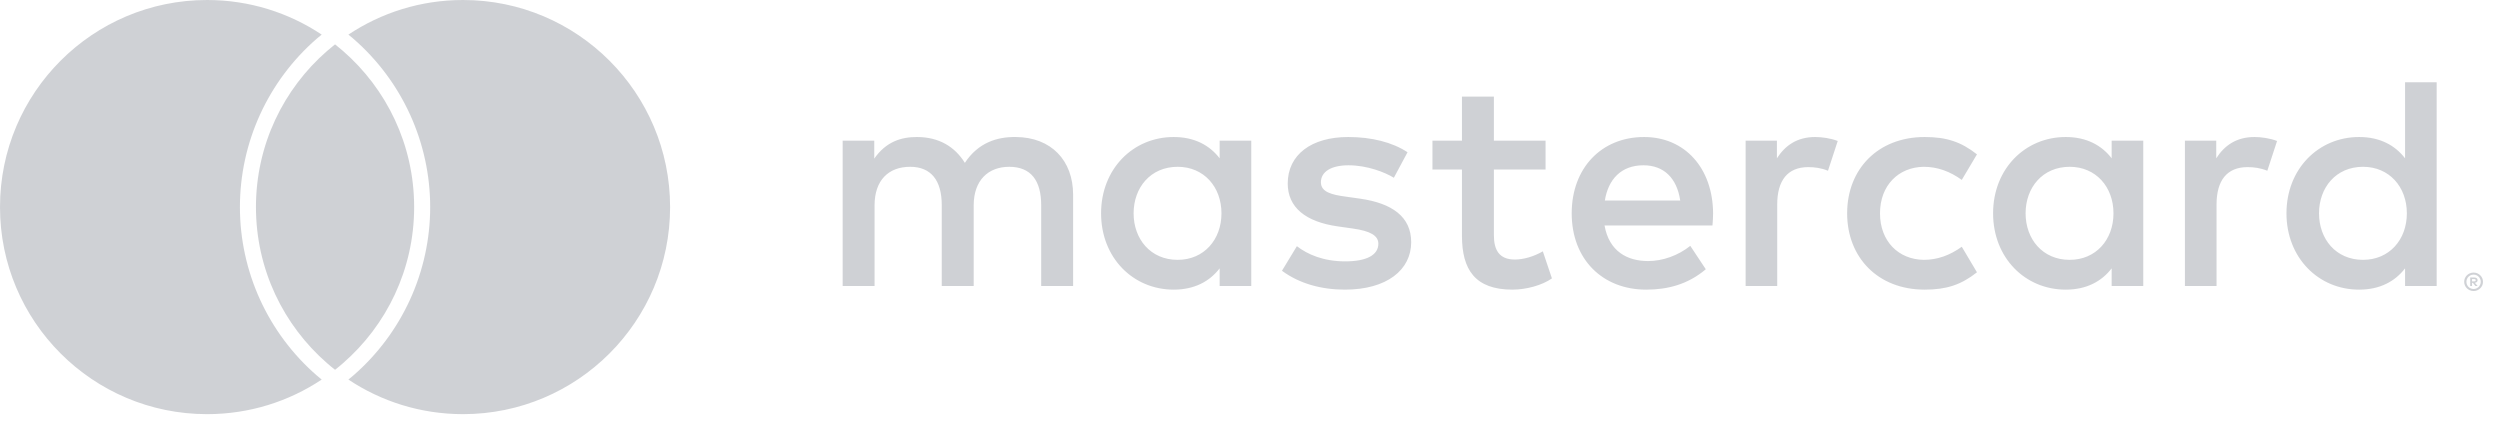
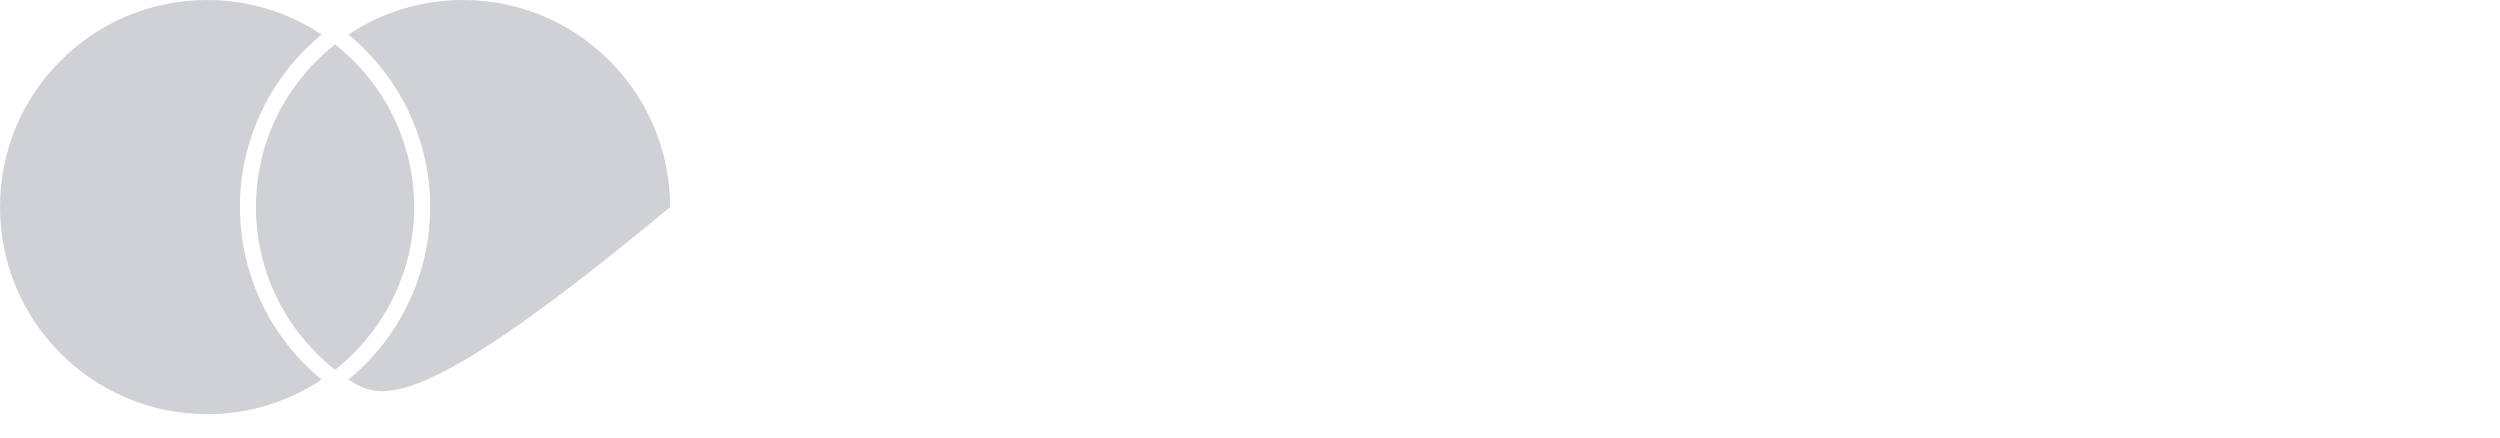
<svg xmlns="http://www.w3.org/2000/svg" width="97px" height="17px" viewBox="0 0 97 17" version="1.1">
  <title>logo-mastercard</title>
  <desc>Created with Sketch.</desc>
  <defs />
  <g id="Symbols" stroke="none" stroke-width="1" fill="none" fill-rule="evenodd" fill-opacity="0.5">
    <g id="components/footer" transform="translate(-841, -321)" fill="#A0A5AC">
      <g id="logo-mastercard" transform="translate(841, 321)">
-         <path d="M13,1.721 C13.104,1.803 13.205,1.886 13.304,1.973 C14.997,3.446 16.069,5.614 16.069,8.035 C16.069,10.455 14.997,12.624 13.304,14.096 C13.205,14.183 13.104,14.267 13,14.348 C12.896,14.267 12.795,14.183 12.696,14.096 C11.003,12.624 9.931,10.455 9.931,8.035 C9.931,5.614 11.003,3.446 12.696,1.973 C12.795,1.886 12.896,1.803 13,1.721 Z M17.965,0 C22.403,0 26,3.597 26,8.035 C26,12.472 22.403,16.069 17.965,16.069 C16.321,16.069 14.791,15.575 13.518,14.727 C13.583,14.673 13.649,14.621 13.712,14.566 C15.605,12.919 16.691,10.538 16.691,8.035 C16.691,5.531 15.605,3.15 13.712,1.504 C13.649,1.448 13.583,1.397 13.518,1.343 C14.791,0.495 16.321,0 17.965,0 Z M12.288,14.566 C12.351,14.621 12.417,14.673 12.482,14.727 C11.209,15.575 9.679,16.069 8.035,16.069 C3.597,16.069 0,12.472 0,8.035 C0,3.597 3.597,0 8.035,0 C9.679,0 11.209,0.495 12.482,1.343 C12.417,1.396 12.351,1.448 12.288,1.503 C10.395,3.15 9.309,5.531 9.309,8.035 C9.309,10.538 10.395,12.919 12.288,14.566 Z" id="Combined-Shape" />
-         <path d="M43.984,8.277 C43.984,7.286 44.633,6.472 45.695,6.472 C46.709,6.472 47.393,7.251 47.393,8.277 C47.393,9.303 46.709,10.082 45.695,10.082 C44.633,10.082 43.984,9.268 43.984,8.277 Z M48.549,8.277 L48.549,5.458 L47.322,5.458 L47.322,6.142 C46.933,5.635 46.343,5.316 45.541,5.316 C43.96,5.316 42.722,6.555 42.722,8.277 C42.722,9.999 43.96,11.238 45.541,11.238 C46.343,11.238 46.933,10.92 47.322,10.412 L47.322,11.096 L48.549,11.096 L48.549,8.277 Z M89.978,8.277 C89.978,7.286 90.626,6.472 91.687,6.472 C92.702,6.472 93.386,7.251 93.386,8.277 C93.386,9.303 92.702,10.082 91.687,10.082 C90.626,10.082 89.978,9.268 89.978,8.277 Z M95.915,10.828 L95.915,10.918 L95.996,10.918 C96.015,10.918 96.03,10.914 96.042,10.907 C96.052,10.899 96.058,10.887 96.058,10.872 C96.058,10.858 96.052,10.847 96.042,10.839 C96.03,10.832 96.015,10.828 95.996,10.828 L95.915,10.828 Z M95.997,10.766 C96.04,10.766 96.073,10.776 96.097,10.795 C96.119,10.814 96.131,10.84 96.131,10.872 C96.131,10.9 96.121,10.923 96.103,10.94 C96.085,10.958 96.058,10.97 96.025,10.974 L96.134,11.098 L96.048,11.098 L95.947,10.975 L95.915,10.975 L95.915,11.098 L95.844,11.098 L95.844,10.766 L95.997,10.766 Z M95.977,11.213 C96.015,11.213 96.05,11.205 96.084,11.191 C96.117,11.176 96.147,11.156 96.172,11.132 C96.197,11.106 96.216,11.077 96.231,11.042 C96.246,11.009 96.253,10.973 96.253,10.934 C96.253,10.895 96.246,10.859 96.231,10.825 C96.216,10.791 96.197,10.762 96.172,10.737 C96.147,10.711 96.117,10.692 96.084,10.677 C96.05,10.663 96.015,10.655 95.977,10.655 C95.938,10.655 95.9,10.663 95.866,10.677 C95.832,10.692 95.802,10.711 95.777,10.737 C95.752,10.762 95.732,10.791 95.719,10.825 C95.704,10.859 95.697,10.895 95.697,10.934 C95.697,10.973 95.704,11.009 95.719,11.042 C95.732,11.077 95.752,11.106 95.777,11.132 C95.802,11.156 95.832,11.176 95.866,11.191 C95.9,11.205 95.938,11.213 95.977,11.213 Z M95.977,10.576 C96.027,10.576 96.074,10.586 96.118,10.604 C96.162,10.623 96.201,10.649 96.234,10.681 C96.266,10.713 96.293,10.751 96.312,10.795 C96.331,10.838 96.34,10.884 96.34,10.934 C96.34,10.983 96.331,11.03 96.312,11.073 C96.293,11.116 96.266,11.153 96.234,11.186 C96.201,11.219 96.162,11.244 96.118,11.263 C96.074,11.282 96.027,11.292 95.977,11.292 C95.925,11.292 95.877,11.282 95.832,11.263 C95.787,11.244 95.749,11.219 95.716,11.186 C95.683,11.153 95.658,11.116 95.638,11.073 C95.619,11.03 95.61,10.983 95.61,10.934 C95.61,10.884 95.619,10.838 95.638,10.795 C95.658,10.751 95.683,10.713 95.716,10.681 C95.749,10.649 95.787,10.623 95.832,10.604 C95.877,10.586 95.925,10.576 95.977,10.576 Z M94.543,8.277 L94.543,3.193 L93.316,3.193 L93.316,6.142 C92.927,5.635 92.337,5.316 91.534,5.316 C89.954,5.316 88.715,6.555 88.715,8.277 C88.715,9.999 89.954,11.238 91.534,11.238 C92.337,11.238 92.927,10.92 93.316,10.412 L93.316,11.096 L94.543,11.096 L94.543,8.277 Z M63.766,6.413 C64.557,6.413 65.064,6.909 65.193,7.781 L62.268,7.781 C62.398,6.968 62.893,6.413 63.766,6.413 Z M63.79,5.316 C62.138,5.316 60.982,6.519 60.982,8.277 C60.982,10.07 62.185,11.238 63.872,11.238 C64.722,11.238 65.501,11.026 66.185,10.447 L65.583,9.539 C65.111,9.917 64.51,10.129 63.943,10.129 C63.153,10.129 62.434,9.764 62.256,8.748 L66.444,8.748 C66.456,8.595 66.468,8.442 66.468,8.277 C66.456,6.519 65.371,5.316 63.79,5.316 Z M78.593,8.277 C78.593,7.286 79.243,6.472 80.305,6.472 C81.319,6.472 82.003,7.251 82.003,8.277 C82.003,9.303 81.319,10.082 80.305,10.082 C79.243,10.082 78.593,9.268 78.593,8.277 Z M83.159,8.277 L83.159,5.458 L81.932,5.458 L81.932,6.142 C81.543,5.635 80.953,5.316 80.151,5.316 C78.57,5.316 77.332,6.555 77.332,8.277 C77.332,9.999 78.57,11.238 80.151,11.238 C80.953,11.238 81.543,10.92 81.932,10.412 L81.932,11.096 L83.159,11.096 L83.159,8.277 Z M71.669,8.277 C71.669,9.988 72.861,11.238 74.678,11.238 C75.527,11.238 76.093,11.049 76.706,10.565 L76.117,9.574 C75.657,9.905 75.173,10.082 74.643,10.082 C73.664,10.07 72.944,9.362 72.944,8.277 C72.944,7.192 73.664,6.484 74.643,6.472 C75.173,6.472 75.657,6.649 76.117,6.98 L76.706,5.989 C76.093,5.505 75.527,5.316 74.678,5.316 C72.861,5.316 71.669,6.566 71.669,8.277 Z M87.477,5.316 C86.769,5.316 86.309,5.646 85.99,6.142 L85.99,5.458 L84.775,5.458 L84.775,11.096 L86.002,11.096 L86.002,7.935 C86.002,7.003 86.403,6.484 87.206,6.484 C87.453,6.484 87.712,6.519 87.972,6.625 L88.35,5.47 C88.079,5.363 87.724,5.316 87.477,5.316 Z M54.612,5.907 C54.022,5.517 53.209,5.316 52.312,5.316 C50.884,5.316 49.964,6.001 49.964,7.121 C49.964,8.041 50.649,8.607 51.911,8.785 L52.489,8.867 C53.162,8.962 53.48,9.138 53.48,9.456 C53.48,9.893 53.031,10.141 52.194,10.141 C51.345,10.141 50.731,9.87 50.319,9.552 L49.74,10.506 C50.413,11.002 51.263,11.238 52.183,11.238 C53.81,11.238 54.754,10.471 54.754,9.398 C54.754,8.407 54.01,7.888 52.784,7.71 L52.206,7.628 C51.675,7.557 51.251,7.451 51.251,7.074 C51.251,6.661 51.651,6.413 52.324,6.413 C53.044,6.413 53.739,6.685 54.082,6.897 L54.612,5.907 Z M70.431,5.316 C69.723,5.316 69.264,5.646 68.944,6.142 L68.944,5.458 L67.73,5.458 L67.73,11.096 L68.956,11.096 L68.956,7.935 C68.956,7.003 69.358,6.484 70.16,6.484 C70.408,6.484 70.667,6.519 70.926,6.625 L71.304,5.47 C71.033,5.363 70.679,5.316 70.431,5.316 Z M59.968,5.458 L57.963,5.458 L57.963,3.747 L56.724,3.747 L56.724,5.458 L55.579,5.458 L55.579,6.578 L56.724,6.578 L56.724,9.15 C56.724,10.459 57.231,11.238 58.683,11.238 C59.213,11.238 59.827,11.073 60.215,10.802 L59.862,9.752 C59.496,9.964 59.095,10.07 58.777,10.07 C58.163,10.07 57.963,9.692 57.963,9.126 L57.963,6.578 L59.968,6.578 L59.968,5.458 Z M41.637,11.096 L41.637,7.557 C41.637,6.225 40.788,5.328 39.419,5.316 C38.699,5.305 37.956,5.528 37.437,6.319 C37.048,5.693 36.434,5.316 35.573,5.316 C34.971,5.316 34.382,5.493 33.921,6.154 L33.921,5.458 L32.695,5.458 L32.695,11.096 L33.933,11.096 L33.933,7.971 C33.933,6.992 34.476,6.472 35.314,6.472 C36.128,6.472 36.54,7.003 36.54,7.959 L36.54,11.096 L37.779,11.096 L37.779,7.971 C37.779,6.992 38.345,6.472 39.159,6.472 C39.997,6.472 40.398,7.003 40.398,7.959 L40.398,11.096 L41.637,11.096 Z" id="Shape" />
+         <path d="M13,1.721 C13.104,1.803 13.205,1.886 13.304,1.973 C14.997,3.446 16.069,5.614 16.069,8.035 C16.069,10.455 14.997,12.624 13.304,14.096 C13.205,14.183 13.104,14.267 13,14.348 C12.896,14.267 12.795,14.183 12.696,14.096 C11.003,12.624 9.931,10.455 9.931,8.035 C9.931,5.614 11.003,3.446 12.696,1.973 C12.795,1.886 12.896,1.803 13,1.721 Z M17.965,0 C22.403,0 26,3.597 26,8.035 C16.321,16.069 14.791,15.575 13.518,14.727 C13.583,14.673 13.649,14.621 13.712,14.566 C15.605,12.919 16.691,10.538 16.691,8.035 C16.691,5.531 15.605,3.15 13.712,1.504 C13.649,1.448 13.583,1.397 13.518,1.343 C14.791,0.495 16.321,0 17.965,0 Z M12.288,14.566 C12.351,14.621 12.417,14.673 12.482,14.727 C11.209,15.575 9.679,16.069 8.035,16.069 C3.597,16.069 0,12.472 0,8.035 C0,3.597 3.597,0 8.035,0 C9.679,0 11.209,0.495 12.482,1.343 C12.417,1.396 12.351,1.448 12.288,1.503 C10.395,3.15 9.309,5.531 9.309,8.035 C9.309,10.538 10.395,12.919 12.288,14.566 Z" id="Combined-Shape" />
      </g>
    </g>
  </g>
</svg>